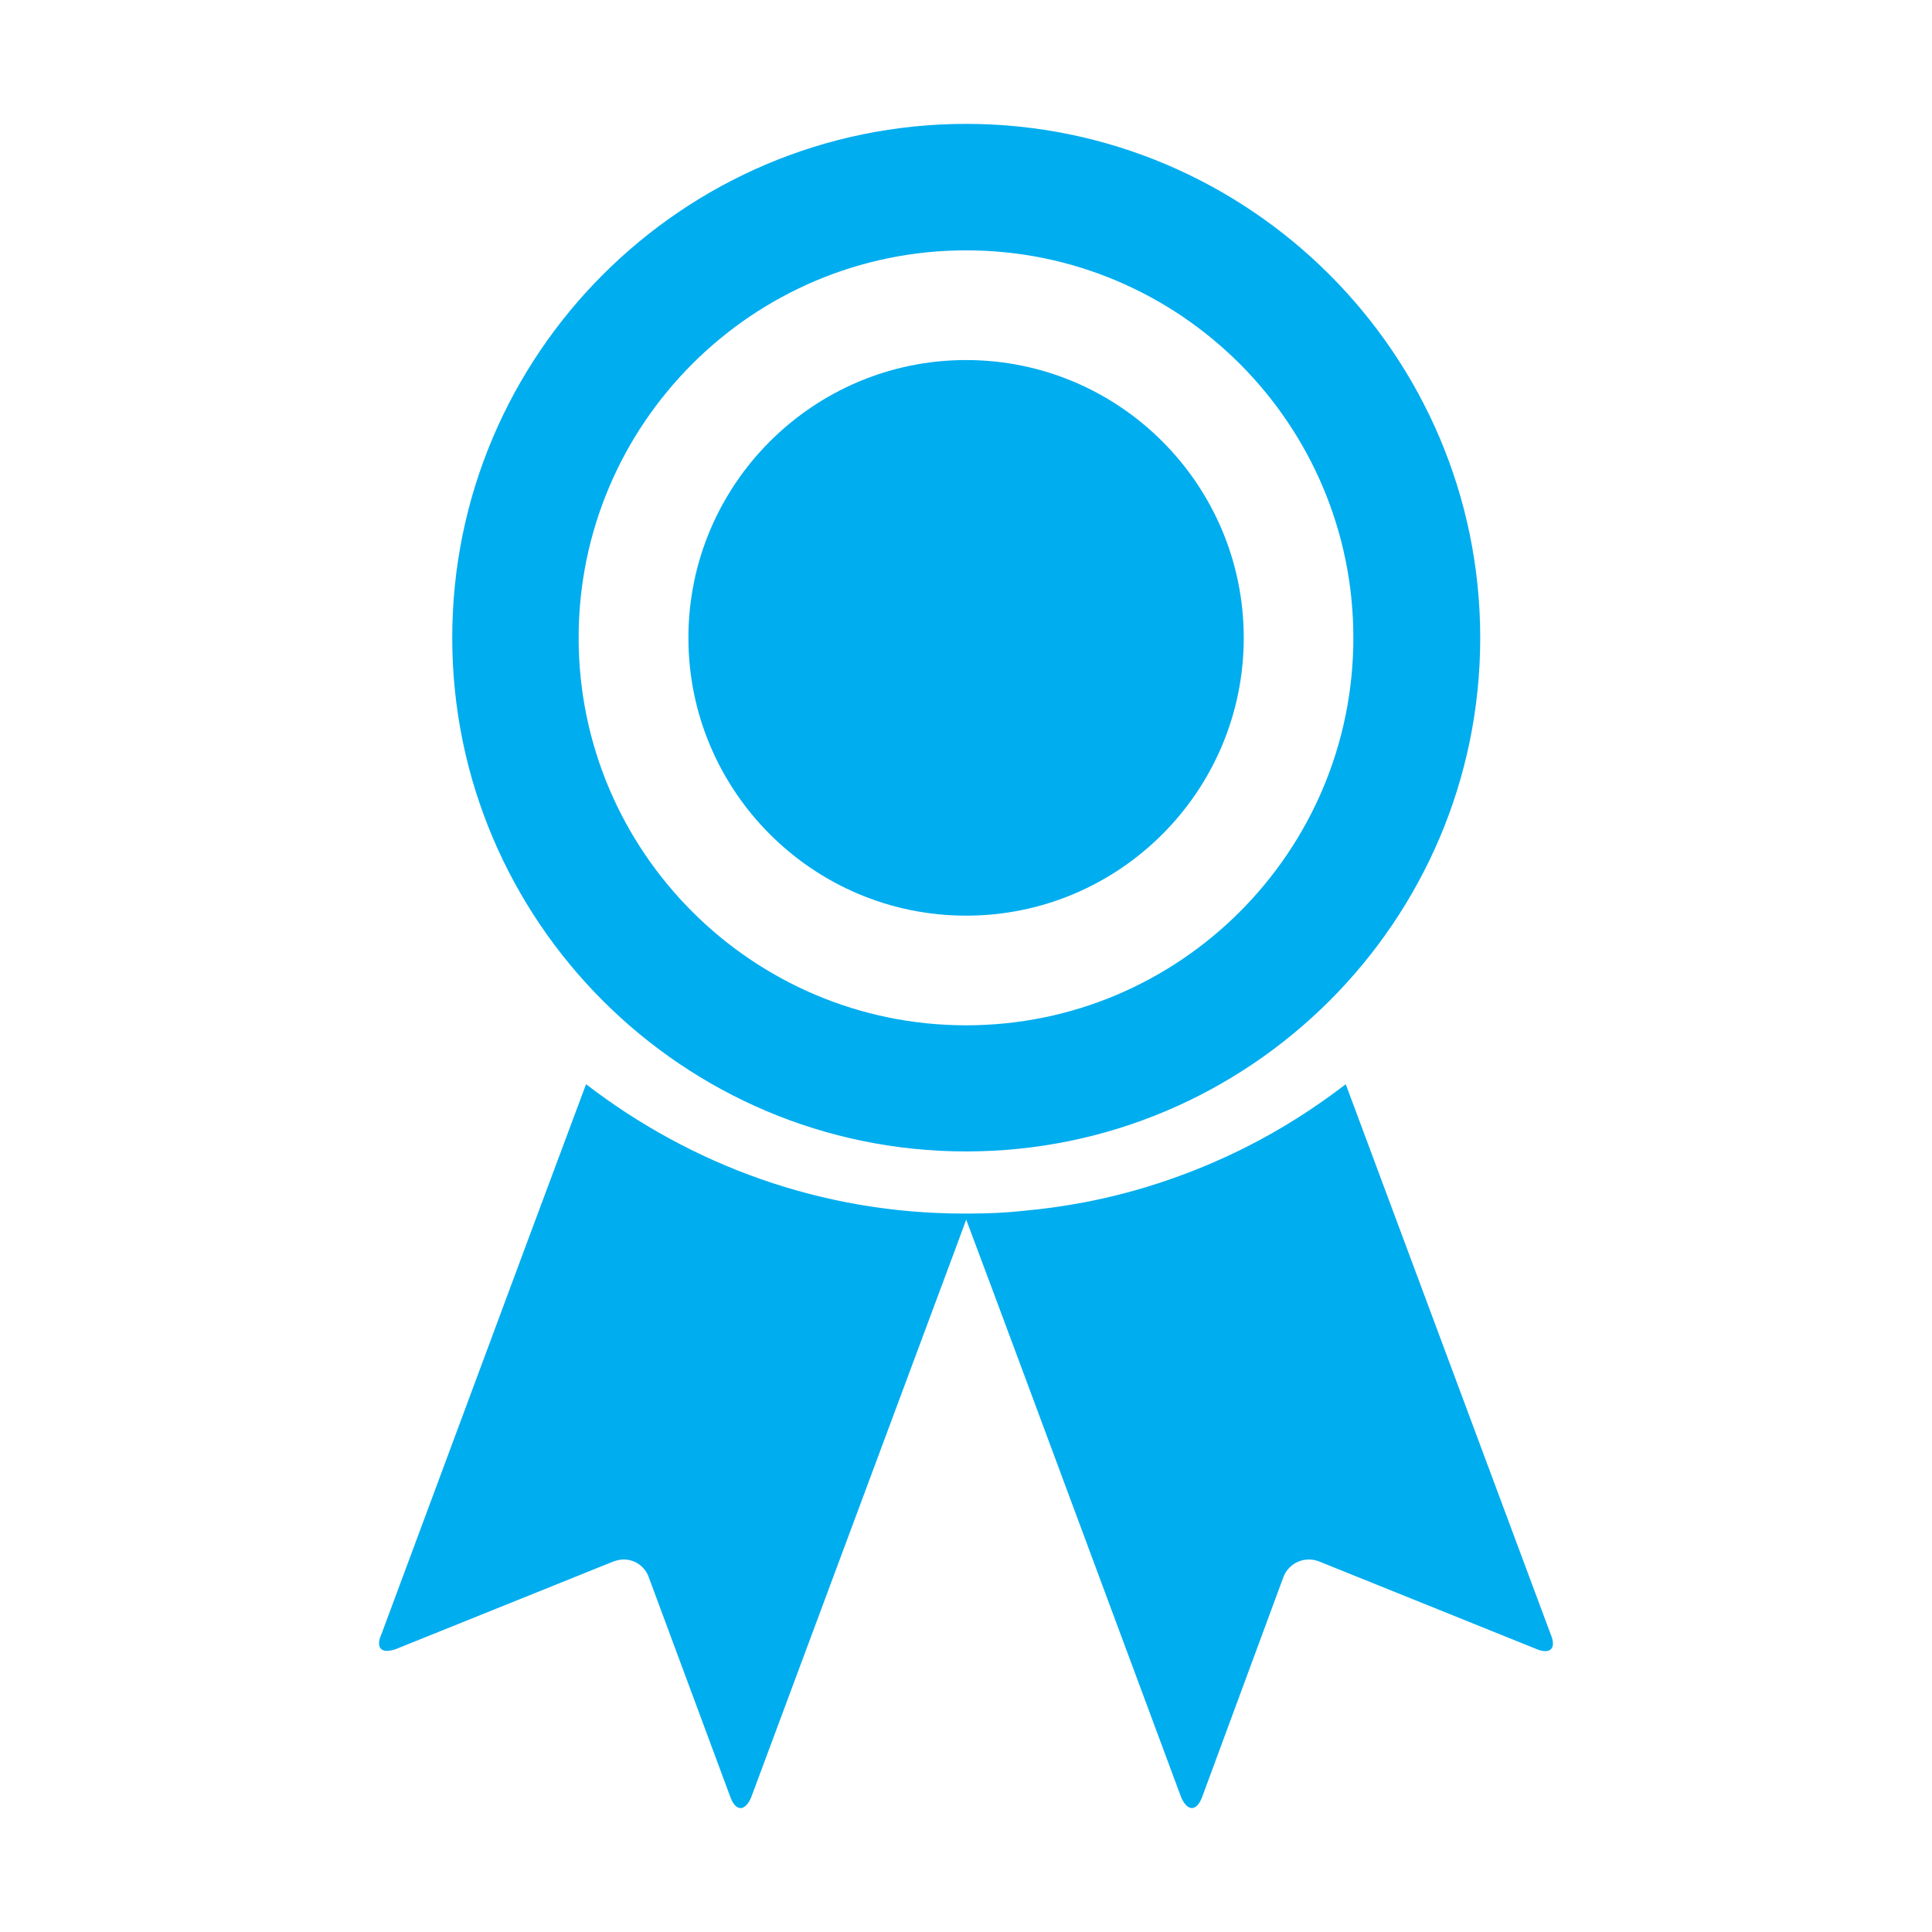
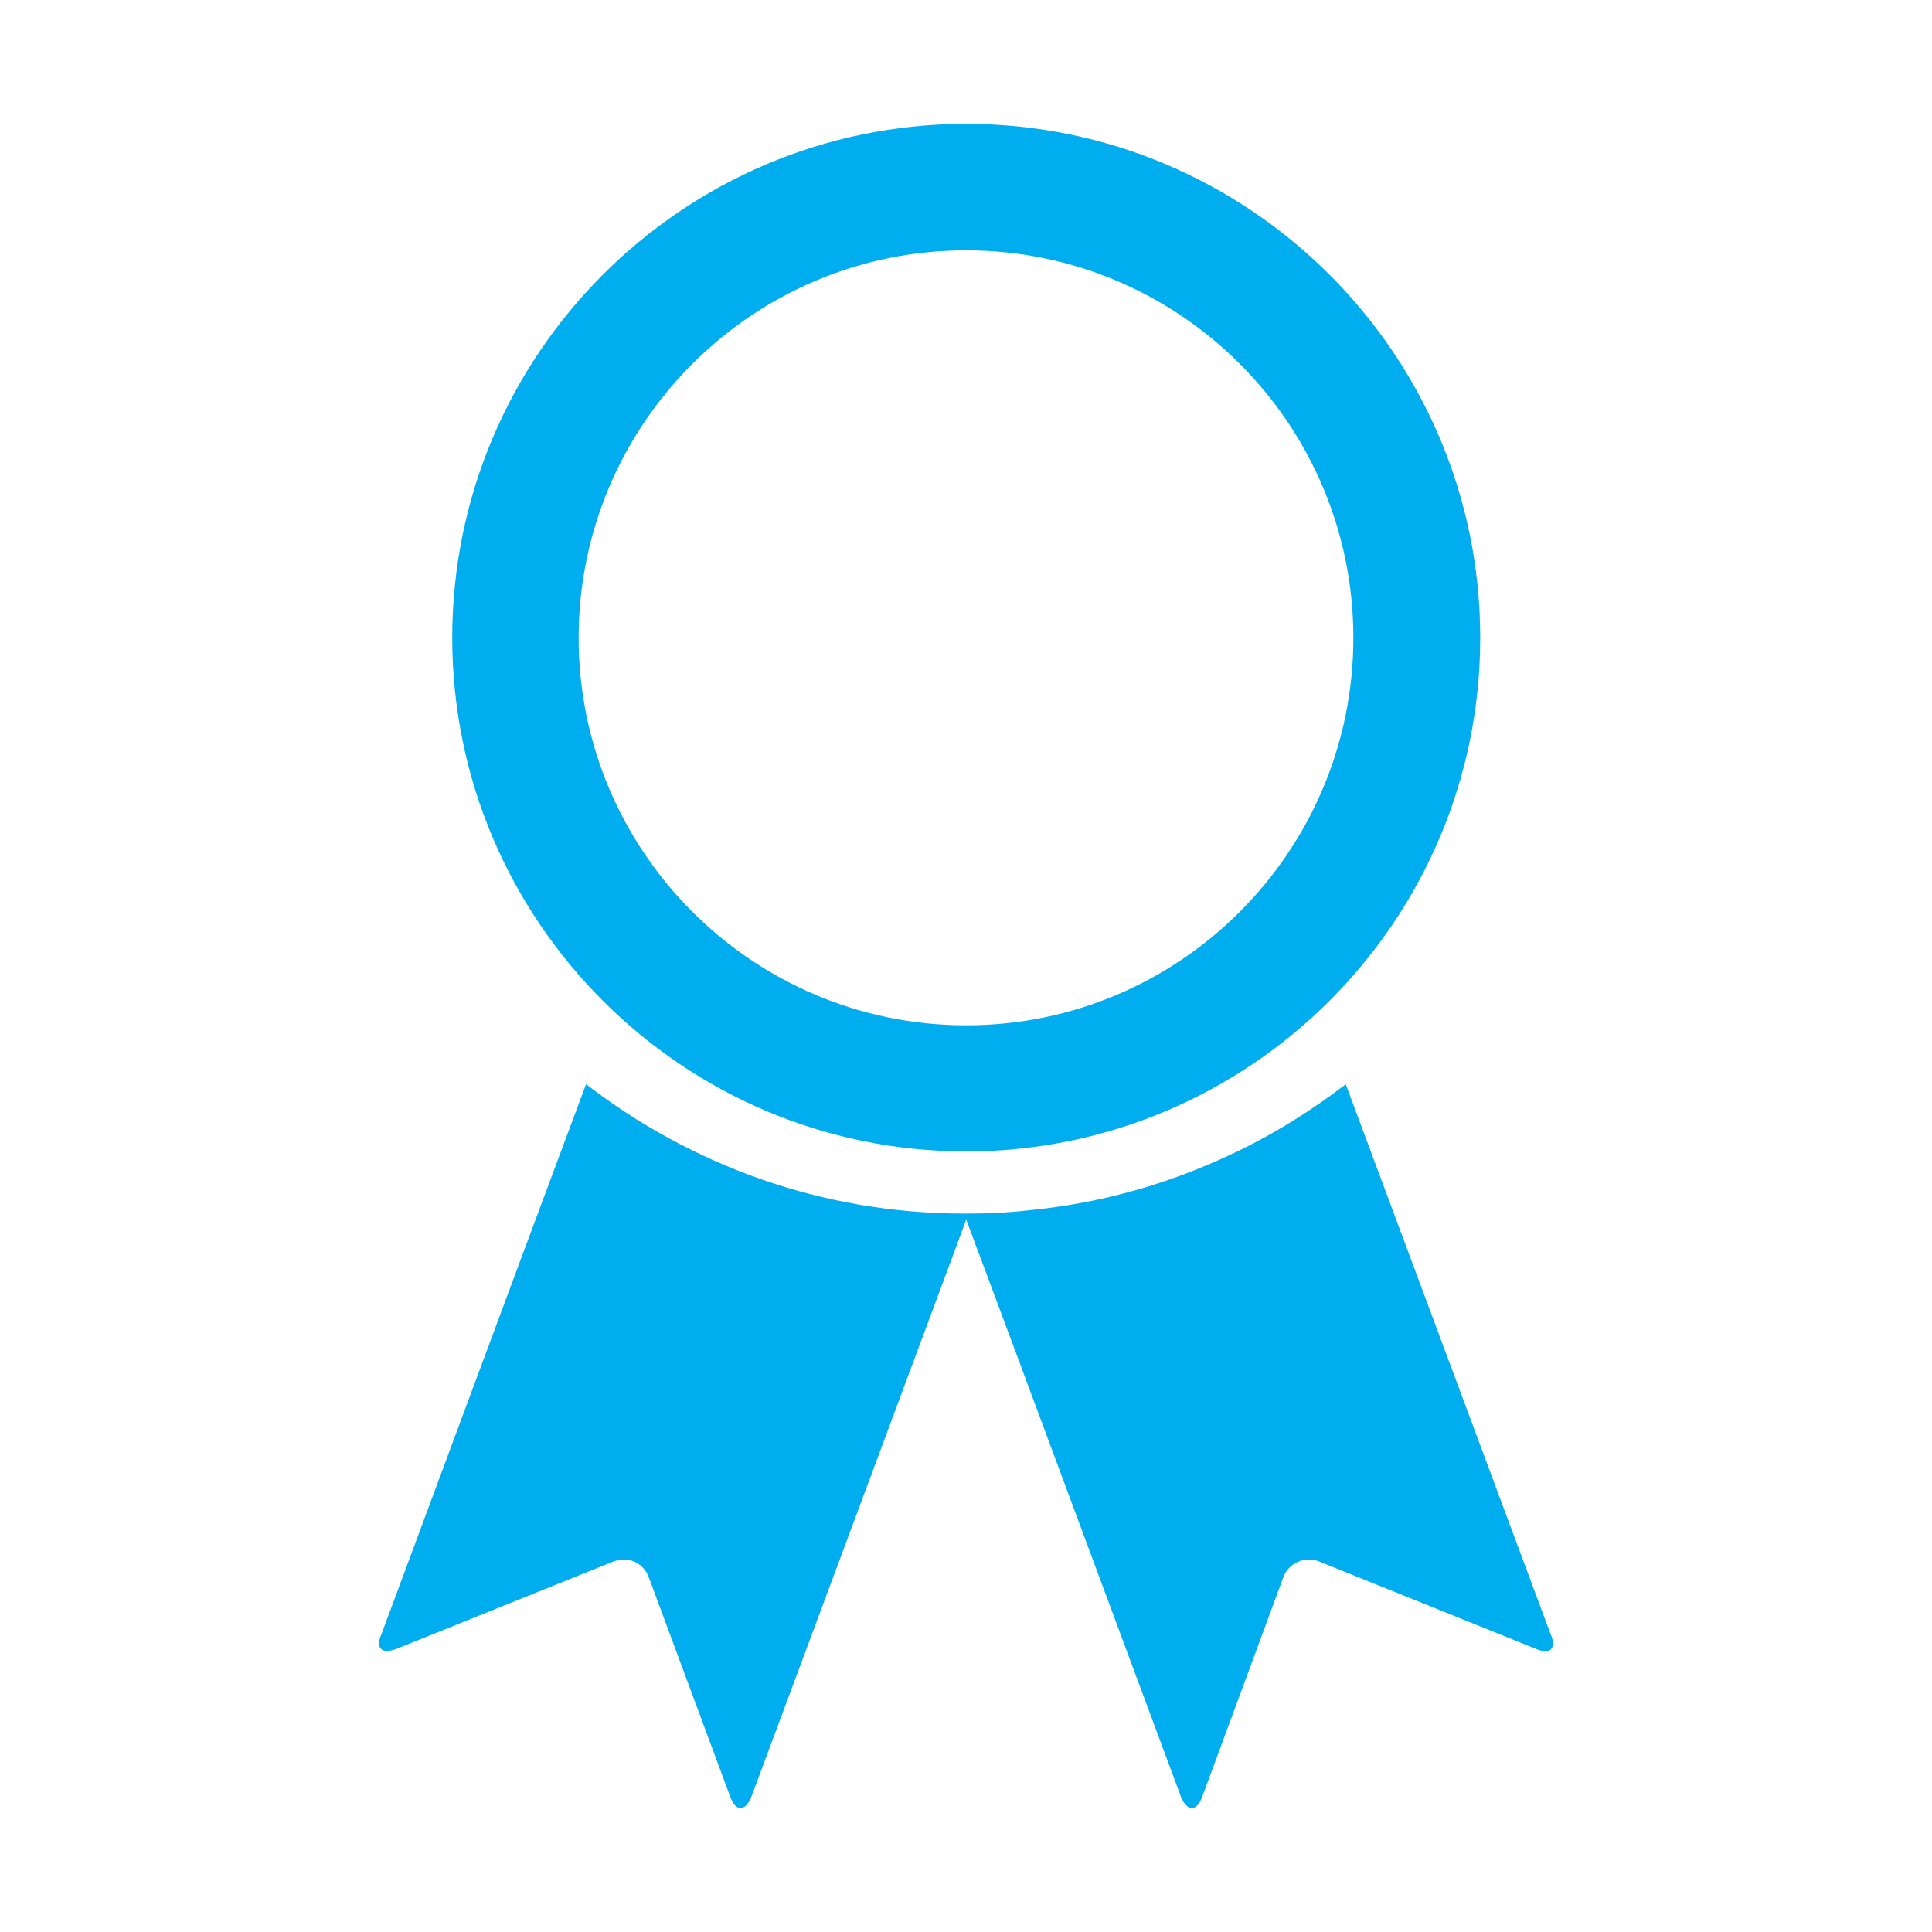
<svg xmlns="http://www.w3.org/2000/svg" version="1.1" id="Layer_1" x="0px" y="0px" width="50px" height="50px" viewBox="0 0 50 50" enable-background="new 0 0 50 50" xml:space="preserve">
  <g>
    <path fill="#00ADEF" d="M40.129,42.289l-5.301-14.229c-0.819,0.628-1.693,1.184-2.623,1.649c-1.299,0.648-2.699,1.134-4.16,1.41   c-0.495,0.093-1.005,0.167-1.519,0.213c-0.485,0.055-0.974,0.075-1.466,0.075h-0.058h-0.058c-3.683,0-7.062-1.258-9.777-3.348   l-1.528,4.097L9.873,42.289c-0.125,0.273-0.058,0.436,0.141,0.436c0.063,0,0.141-0.018,0.227-0.045l5.639-2.271   c0.085-0.028,0.175-0.05,0.261-0.05c0.284,0,0.545,0.175,0.646,0.452l2.114,5.694c0.067,0.186,0.162,0.288,0.266,0.288   c0.095,0,0.194-0.098,0.27-0.269l5.35-14.368l0.218-0.593l0.222,0.593l0.501,1.339l0.722,1.938l4.122,11.091   c0.162,0.361,0.397,0.361,0.54-0.02l2.104-5.694c0.139-0.36,0.546-0.545,0.917-0.402l5.635,2.271   C40.129,42.827,40.287,42.652,40.129,42.289" />
    <path fill="#00ADEF" d="M25.003,29.799c7.333,0,13.305-5.959,13.305-13.292c0-7.332-5.972-13.301-13.305-13.301   S11.704,9.175,11.704,16.506C11.704,23.834,17.67,29.799,25.003,29.799 M25.003,6.479c5.533,0,10.022,4.498,10.022,10.027   c0,5.53-4.489,10.029-10.022,10.029c-5.53,0-10.028-4.499-10.028-10.029C14.975,10.978,19.473,6.479,25.003,6.479" />
-     <path fill="#00ADEF" d="M25.003,23.697c3.966,0,7.185-3.223,7.185-7.19c0-3.966-3.219-7.189-7.185-7.189   c-3.962,0-7.187,3.223-7.187,7.189C17.816,20.474,21.041,23.697,25.003,23.697" />
  </g>
</svg>